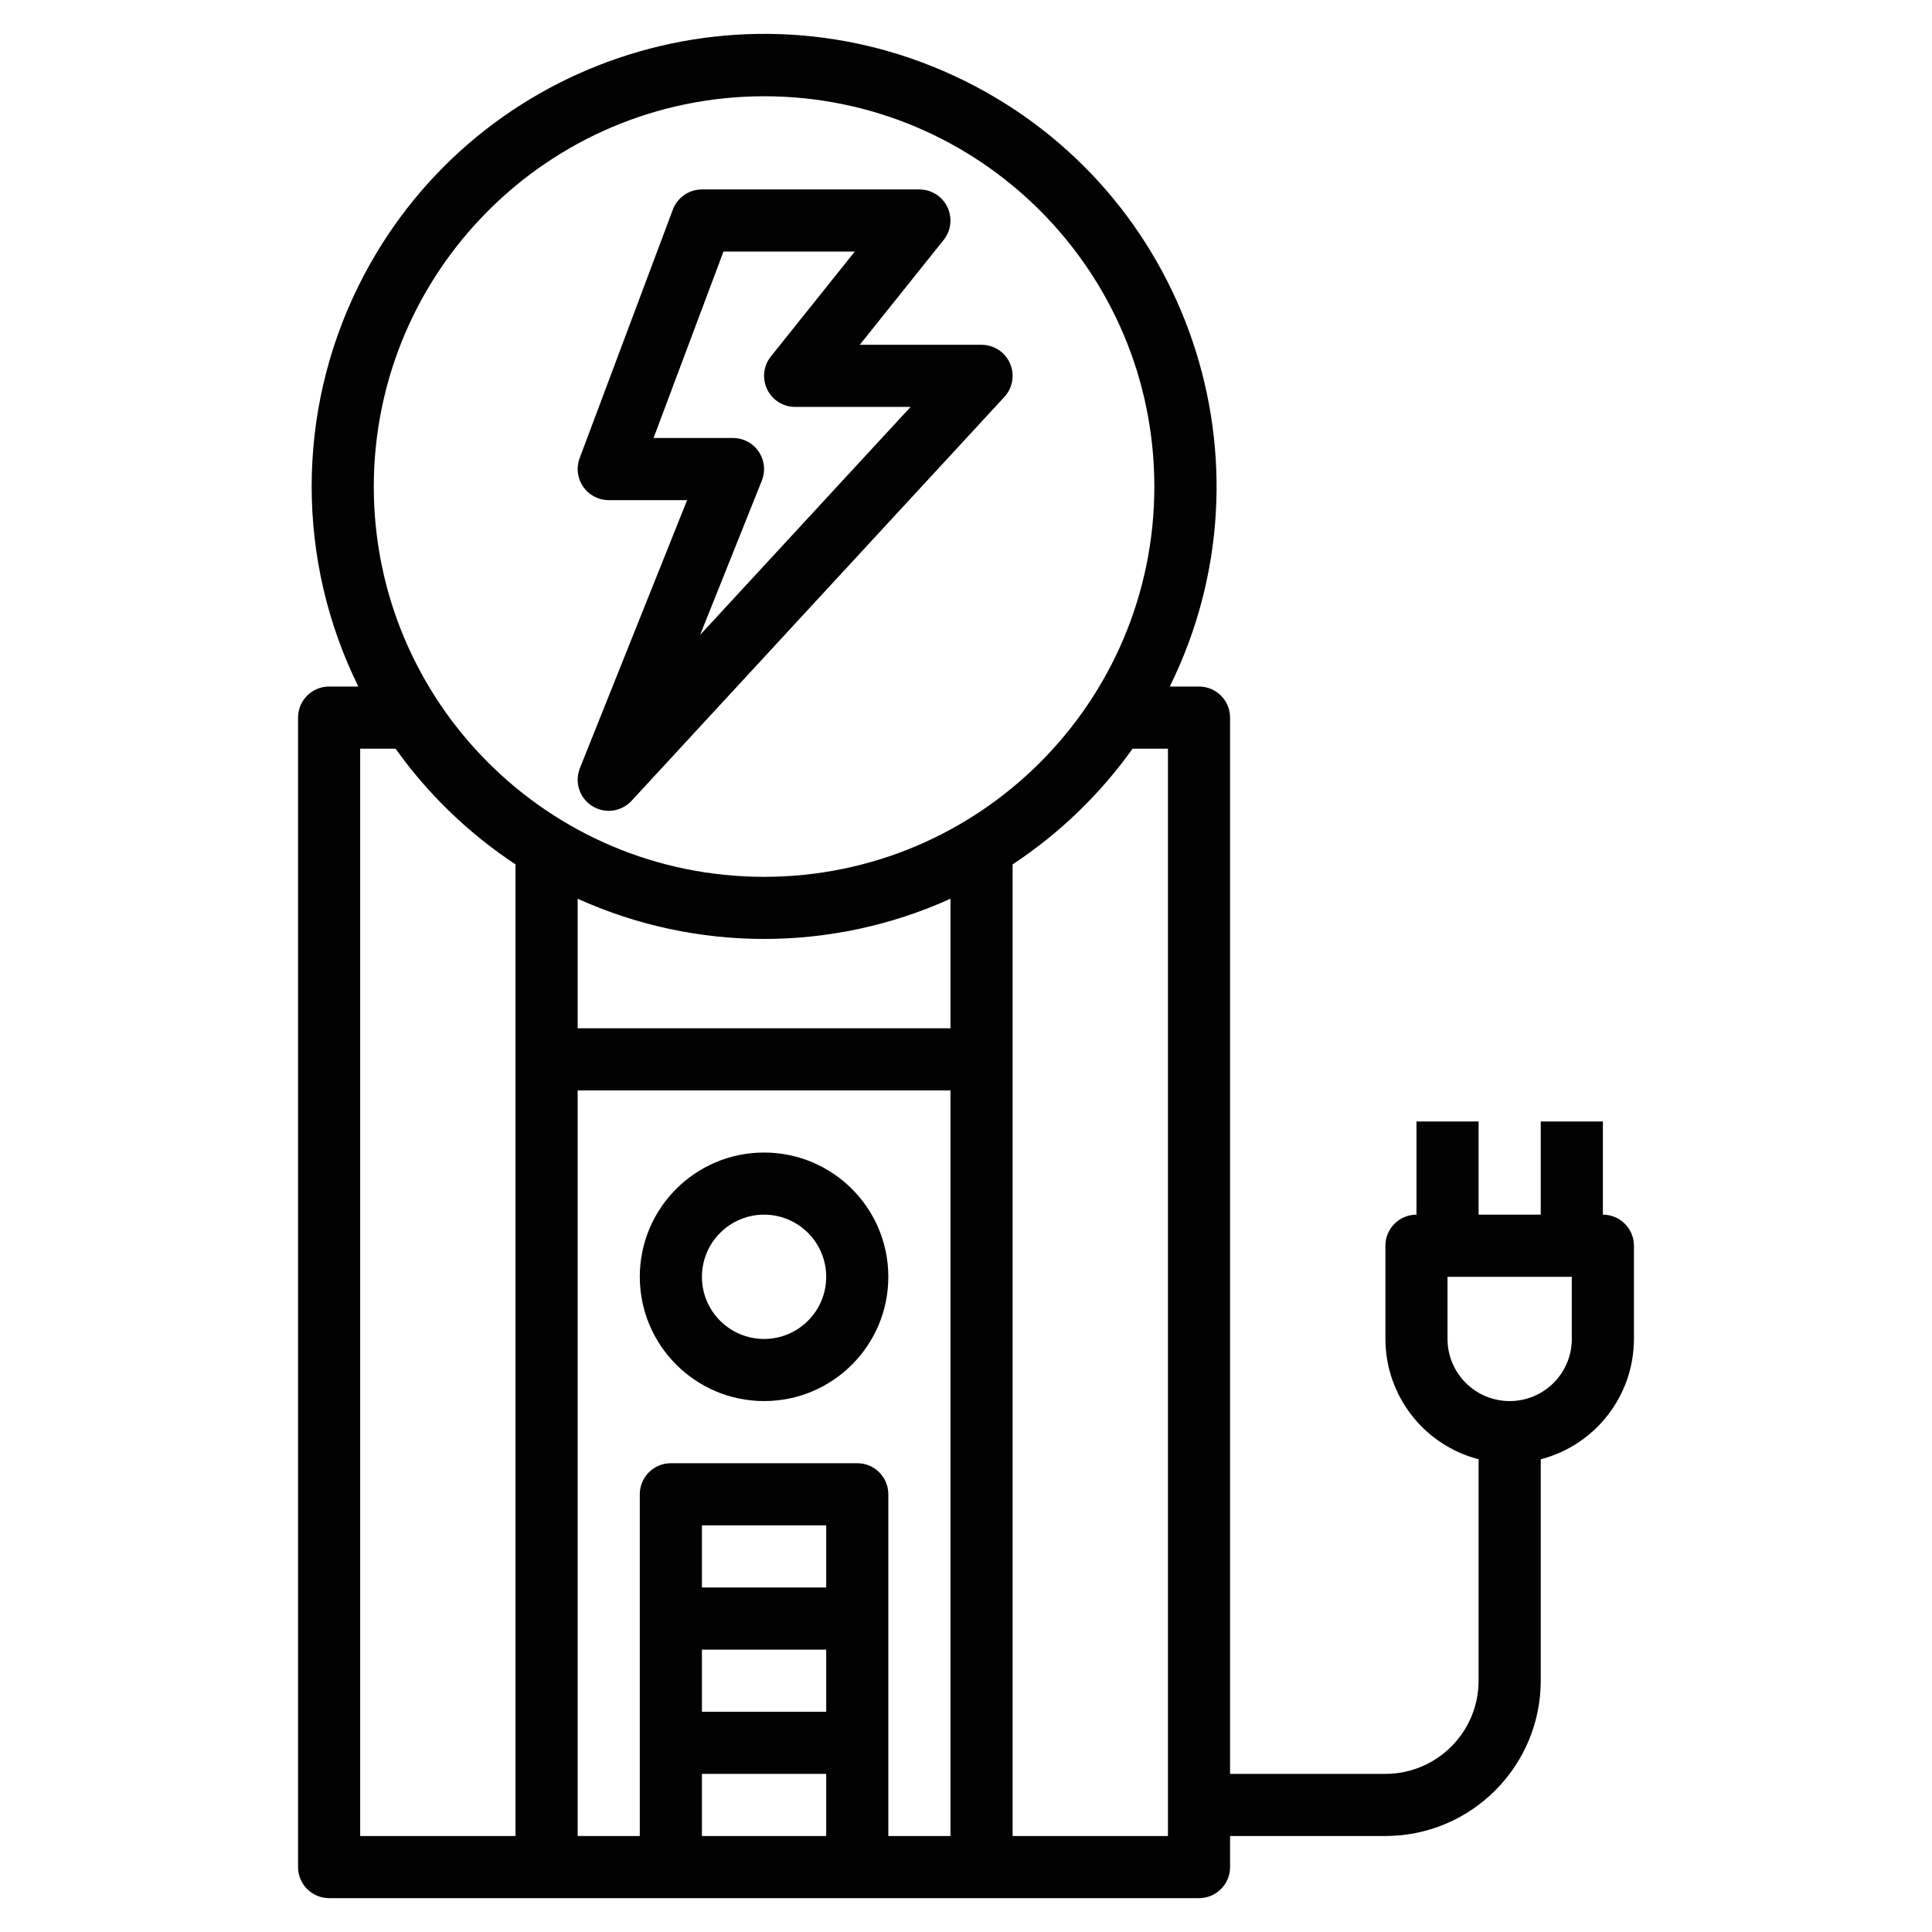
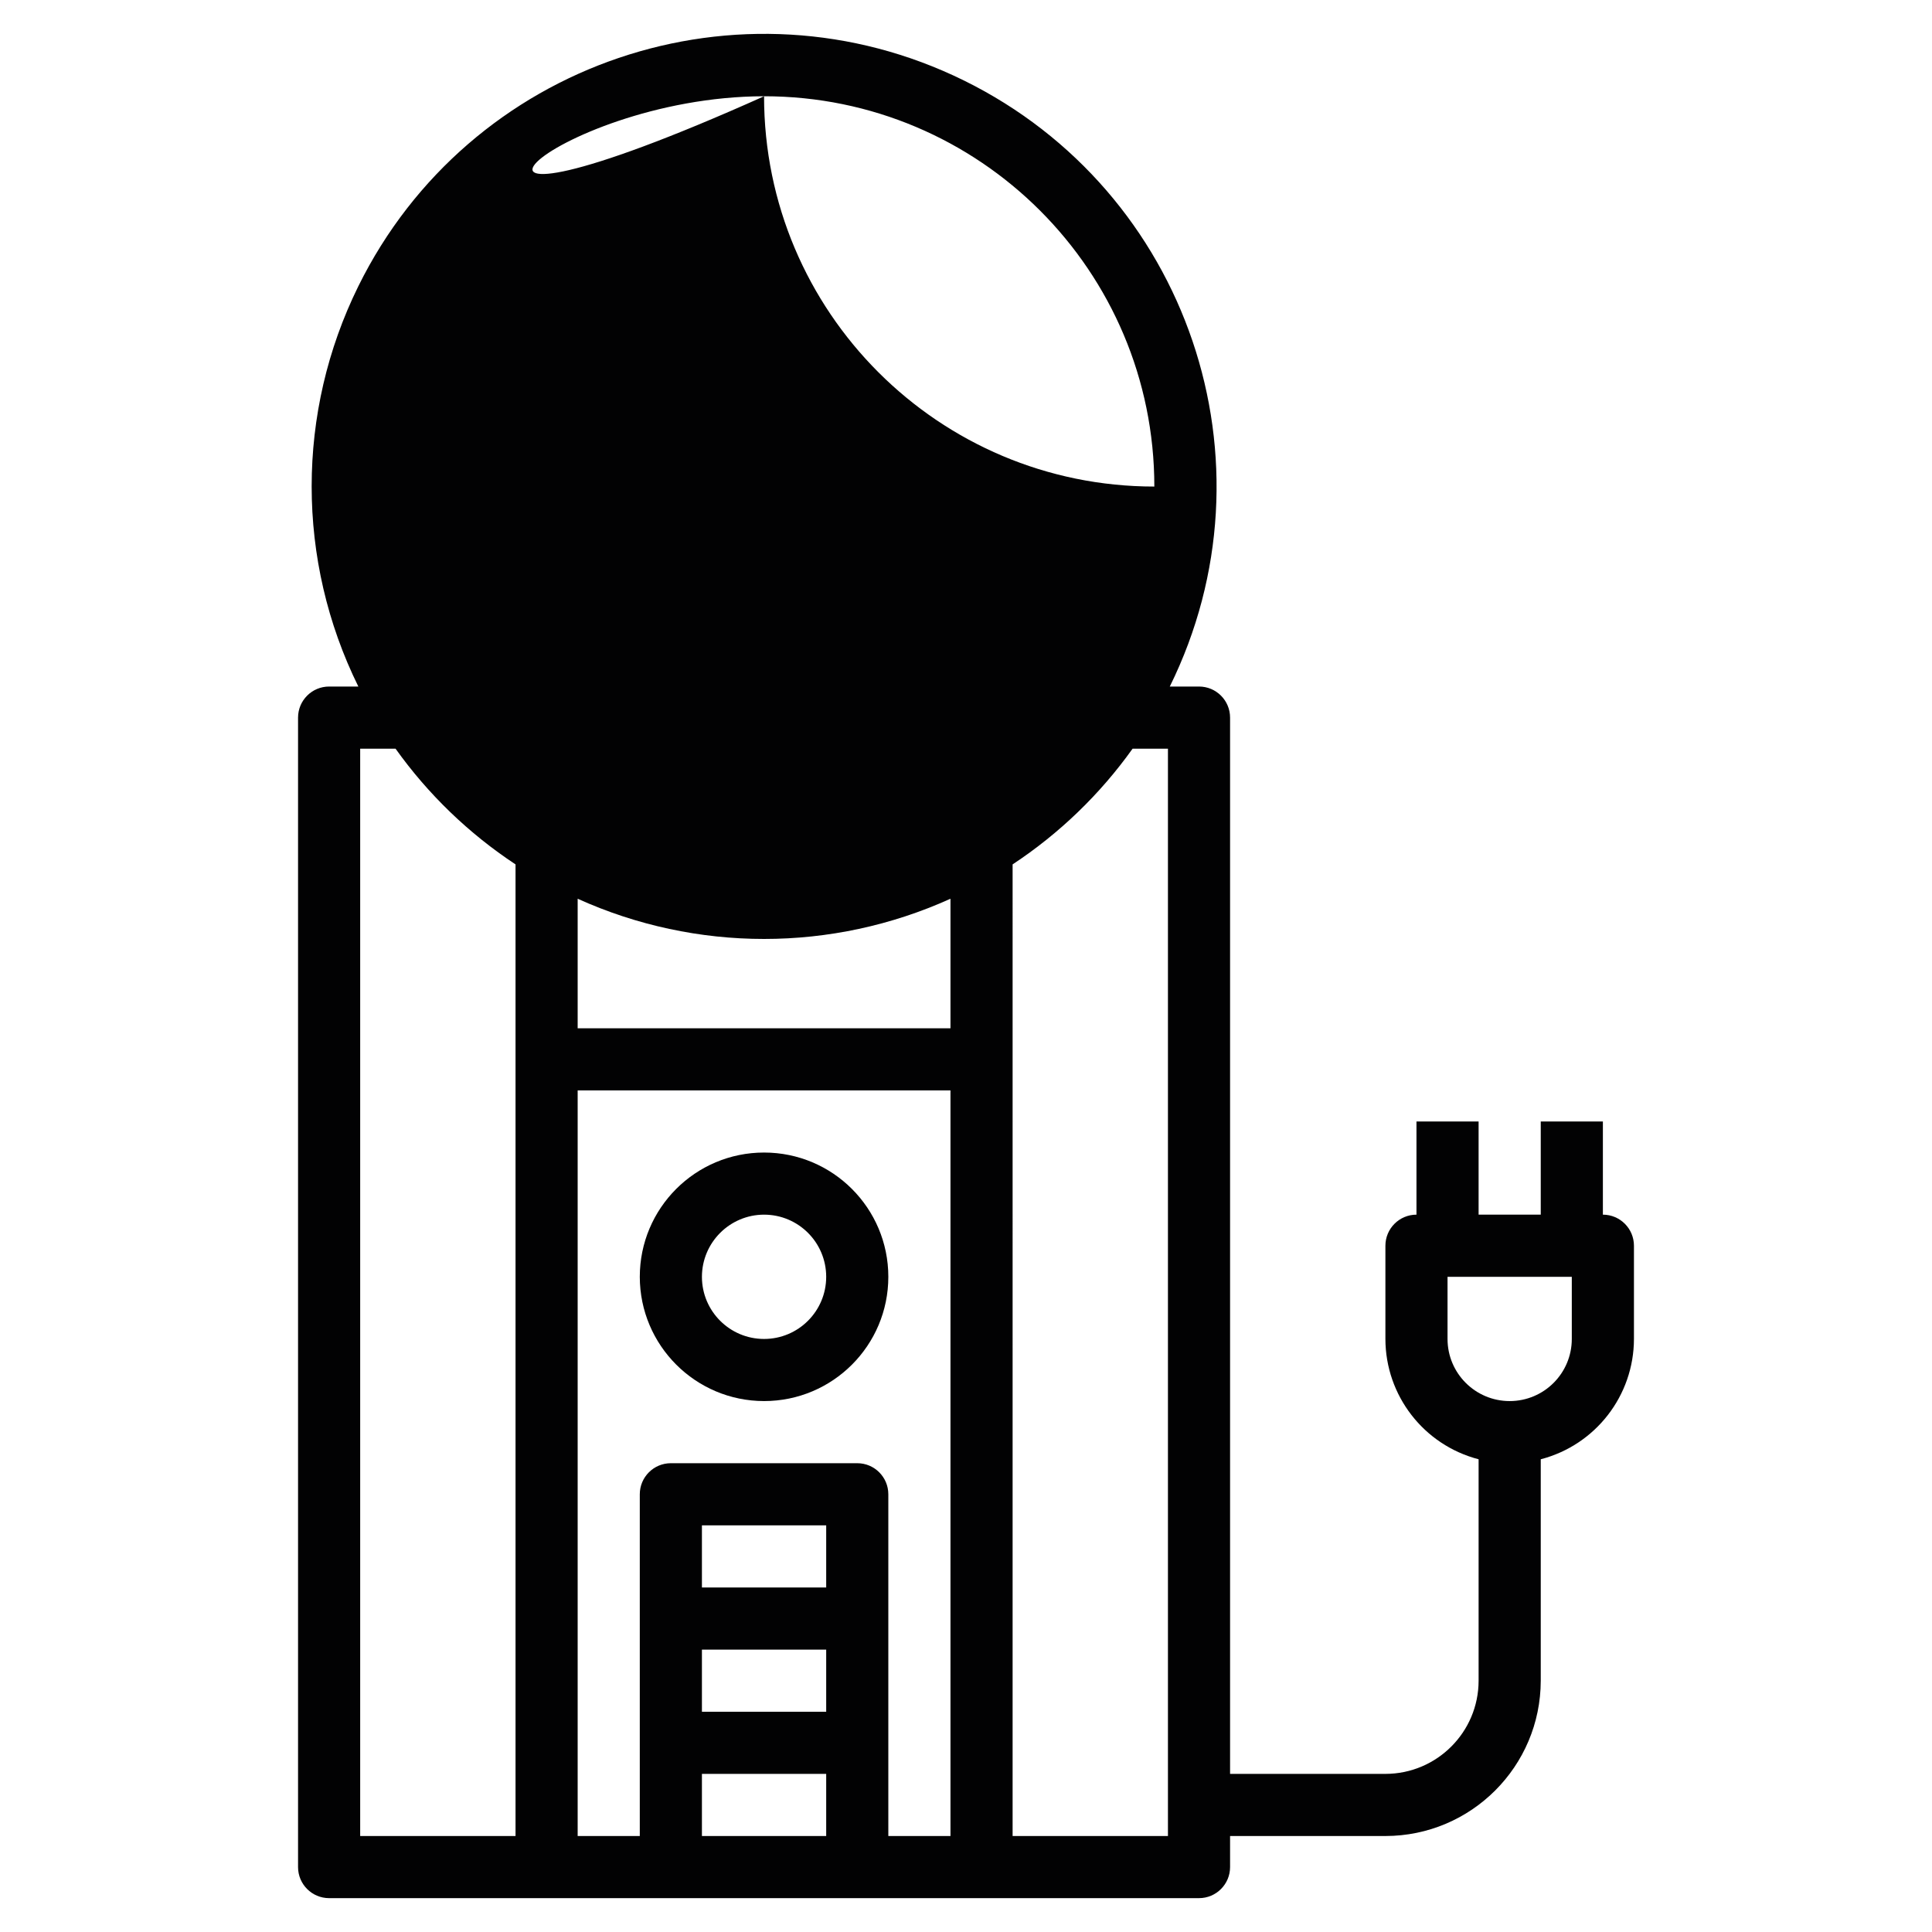
<svg xmlns="http://www.w3.org/2000/svg" version="1.1" id="Ebene_1" x="0px" y="0px" width="500px" height="500px" viewBox="0 0 500 500" enable-background="new 0 0 500 500" xml:space="preserve">
  <g>
-     <path fill="#020203" d="M157.539,129.436h20.287l-27.753,69.375c-1.648,4.119,0.353,8.799,4.473,10.45   c3.096,1.243,6.637,0.442,8.899-2.012l96.484-104.519c3.014-3.265,2.809-8.352-0.45-11.363c-1.484-1.373-3.435-2.135-5.461-2.135   h-31.51l21.709-27.137c2.773-3.463,2.216-8.525-1.254-11.299c-1.423-1.141-3.193-1.766-5.025-1.766h-56.279   c-3.352,0-6.351,2.078-7.528,5.217l-24.12,64.322c-1.561,4.158,0.548,8.791,4.703,10.351   C155.62,129.262,156.577,129.436,157.539,129.436L157.539,129.436z M187.232,65.111h33.981l-21.709,27.136   c-2.774,3.466-2.216,8.526,1.249,11.3c1.427,1.145,3.198,1.764,5.025,1.764h29.877l-54.468,59.01l15.978-39.941   c1.648-4.122-0.358-8.803-4.478-10.453c-0.952-0.379-1.965-0.574-2.989-0.574h-20.558L187.232,65.111z" />
    <path fill="#020203" d="M197.738,362.596c17.763,0,32.16-14.4,32.16-32.158c0-17.764-14.396-32.162-32.16-32.162   c-17.758,0-32.16,14.398-32.16,32.162C165.599,348.189,179.985,362.579,197.738,362.596z M197.738,314.352   c8.884,0,16.08,7.203,16.08,16.086c0,8.879-7.195,16.082-16.08,16.082c-8.879,0-16.08-7.203-16.08-16.082   C181.669,321.561,188.864,314.367,197.738,314.352z" />
-     <path fill="#020203" d="M414.825,314.352v-24.119h-16.08v24.119h-16.084v-24.119h-16.08v24.119c-4.438,0-8.04,3.604-8.04,8.046   v24.122c0.021,14.654,9.934,27.454,24.12,31.139v57.3c-0.011,13.315-10.804,24.106-24.12,24.12h-40.199V185.715   c0-4.443-3.598-8.041-8.04-8.041h-7.559c28.608-57.994,4.79-128.192-53.204-156.805C191.546-7.737,121.347,16.078,92.739,74.072   c-16.11,32.655-16.11,70.945,0,103.602h-7.564c-4.437,0-8.04,3.598-8.04,8.041v297.488c0,4.434,3.603,8.036,8.04,8.036h225.127   c4.442,0,8.04-3.603,8.04-8.036v-8.043h40.199c22.195-0.025,40.179-18.01,40.204-40.202v-57.3   c14.187-3.685,24.1-16.484,24.12-31.139v-24.122C422.865,317.955,419.263,314.352,414.825,314.352z M197.738,24.911   c55.782,0,101.003,45.218,101.003,101.008c0,55.778-45.221,101.003-101.003,101.003c-55.783,0-101.003-45.225-101.003-101.003   C96.797,70.156,141.981,24.973,197.738,24.911z M133.419,475.16H93.214V193.754h9.151c8.423,11.807,18.951,21.963,31.054,29.949   V475.16z M213.818,475.16h-32.16v-16.082h32.16V475.16z M213.818,443h-32.16v-16.082h32.16V443z M213.818,410.842h-32.16v-16.083   h32.16V410.842z M245.982,475.16h-16.084v-88.444c0-4.437-3.598-8.04-8.035-8.04h-48.245c-4.442,0-8.04,3.604-8.04,8.04v88.444   h-16.08V282.195h96.484V475.16z M245.982,266.115h-96.484v-33.523c30.666,13.877,65.819,13.877,96.484,0V266.115z M302.262,475.16   h-40.199V223.703c12.099-7.986,22.631-18.143,31.054-29.949h9.146V475.16z M406.78,346.52c0,8.879-7.195,16.076-16.074,16.076   c-8.885,0-16.085-7.197-16.085-16.076v-16.082h32.159V346.52z" />
+     <path fill="#020203" d="M414.825,314.352v-24.119h-16.08v24.119h-16.084v-24.119h-16.08v24.119c-4.438,0-8.04,3.604-8.04,8.046   v24.122c0.021,14.654,9.934,27.454,24.12,31.139v57.3c-0.011,13.315-10.804,24.106-24.12,24.12h-40.199V185.715   c0-4.443-3.598-8.041-8.04-8.041h-7.559c28.608-57.994,4.79-128.192-53.204-156.805C191.546-7.737,121.347,16.078,92.739,74.072   c-16.11,32.655-16.11,70.945,0,103.602h-7.564c-4.437,0-8.04,3.598-8.04,8.041v297.488c0,4.434,3.603,8.036,8.04,8.036h225.127   c4.442,0,8.04-3.603,8.04-8.036v-8.043h40.199c22.195-0.025,40.179-18.01,40.204-40.202v-57.3   c14.187-3.685,24.1-16.484,24.12-31.139v-24.122C422.865,317.955,419.263,314.352,414.825,314.352z M197.738,24.911   c55.782,0,101.003,45.218,101.003,101.008c-55.783,0-101.003-45.225-101.003-101.003   C96.797,70.156,141.981,24.973,197.738,24.911z M133.419,475.16H93.214V193.754h9.151c8.423,11.807,18.951,21.963,31.054,29.949   V475.16z M213.818,475.16h-32.16v-16.082h32.16V475.16z M213.818,443h-32.16v-16.082h32.16V443z M213.818,410.842h-32.16v-16.083   h32.16V410.842z M245.982,475.16h-16.084v-88.444c0-4.437-3.598-8.04-8.035-8.04h-48.245c-4.442,0-8.04,3.604-8.04,8.04v88.444   h-16.08V282.195h96.484V475.16z M245.982,266.115h-96.484v-33.523c30.666,13.877,65.819,13.877,96.484,0V266.115z M302.262,475.16   h-40.199V223.703c12.099-7.986,22.631-18.143,31.054-29.949h9.146V475.16z M406.78,346.52c0,8.879-7.195,16.076-16.074,16.076   c-8.885,0-16.085-7.197-16.085-16.076v-16.082h32.159V346.52z" />
  </g>
</svg>